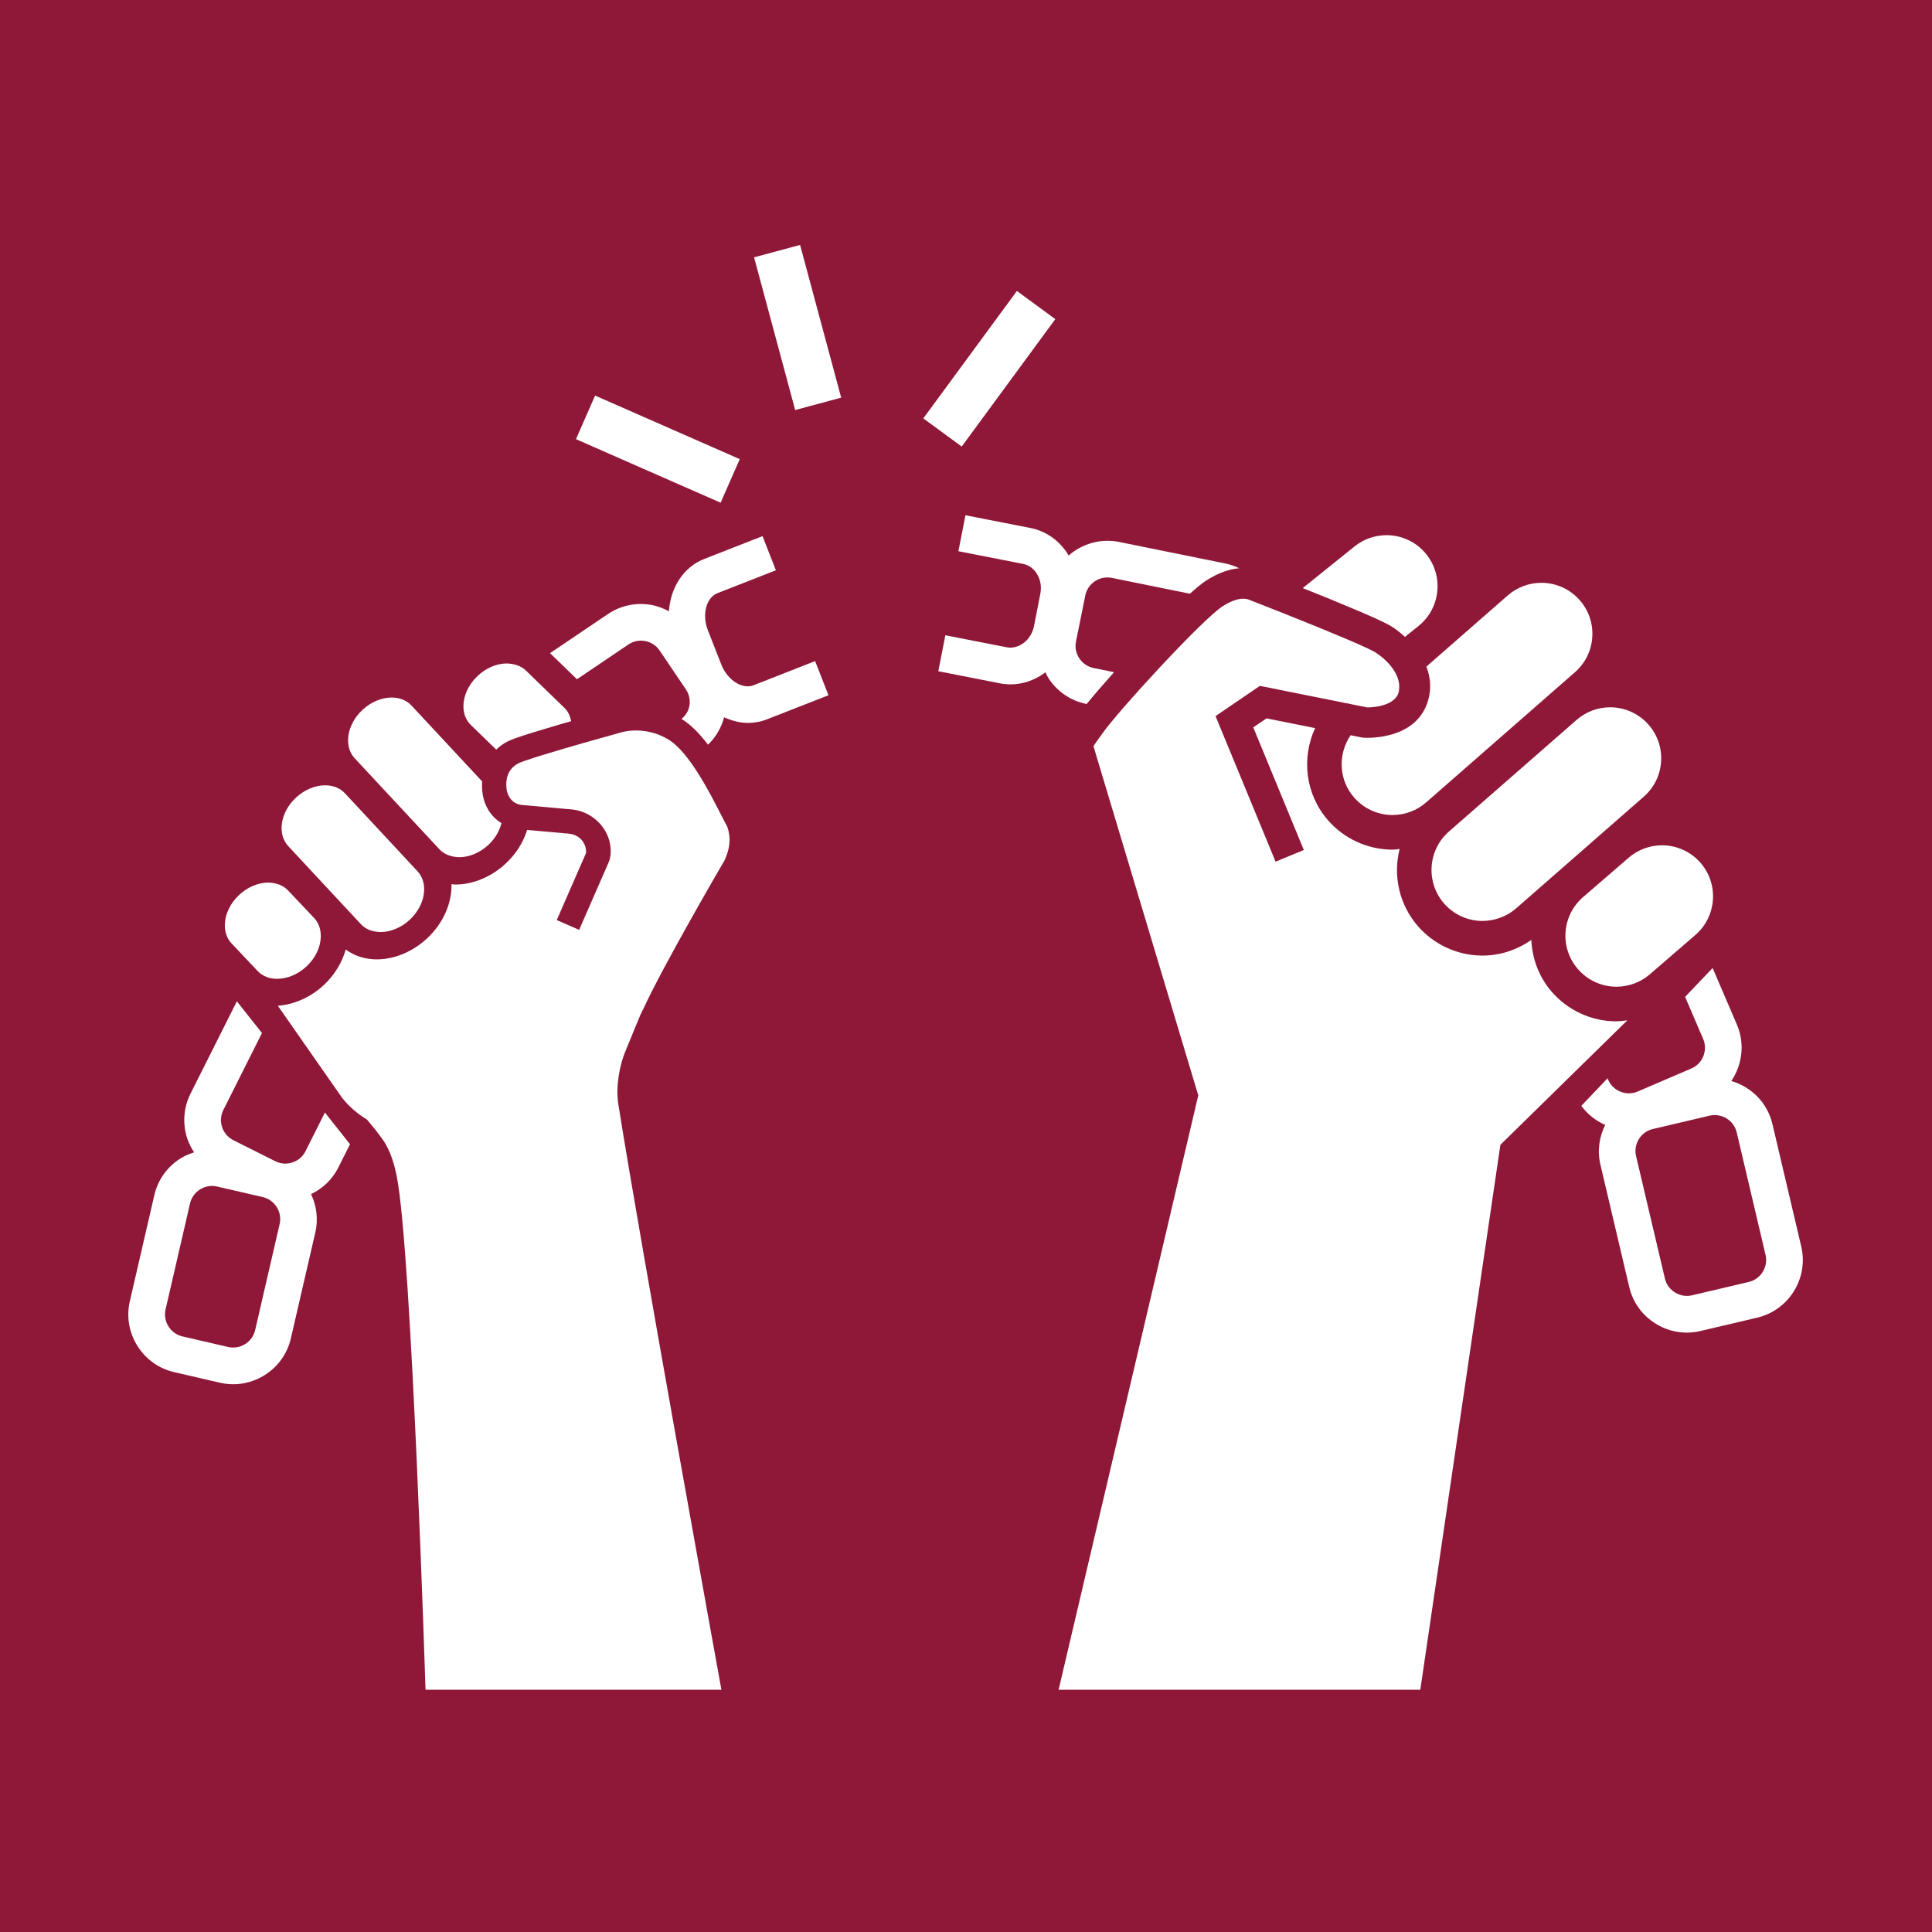
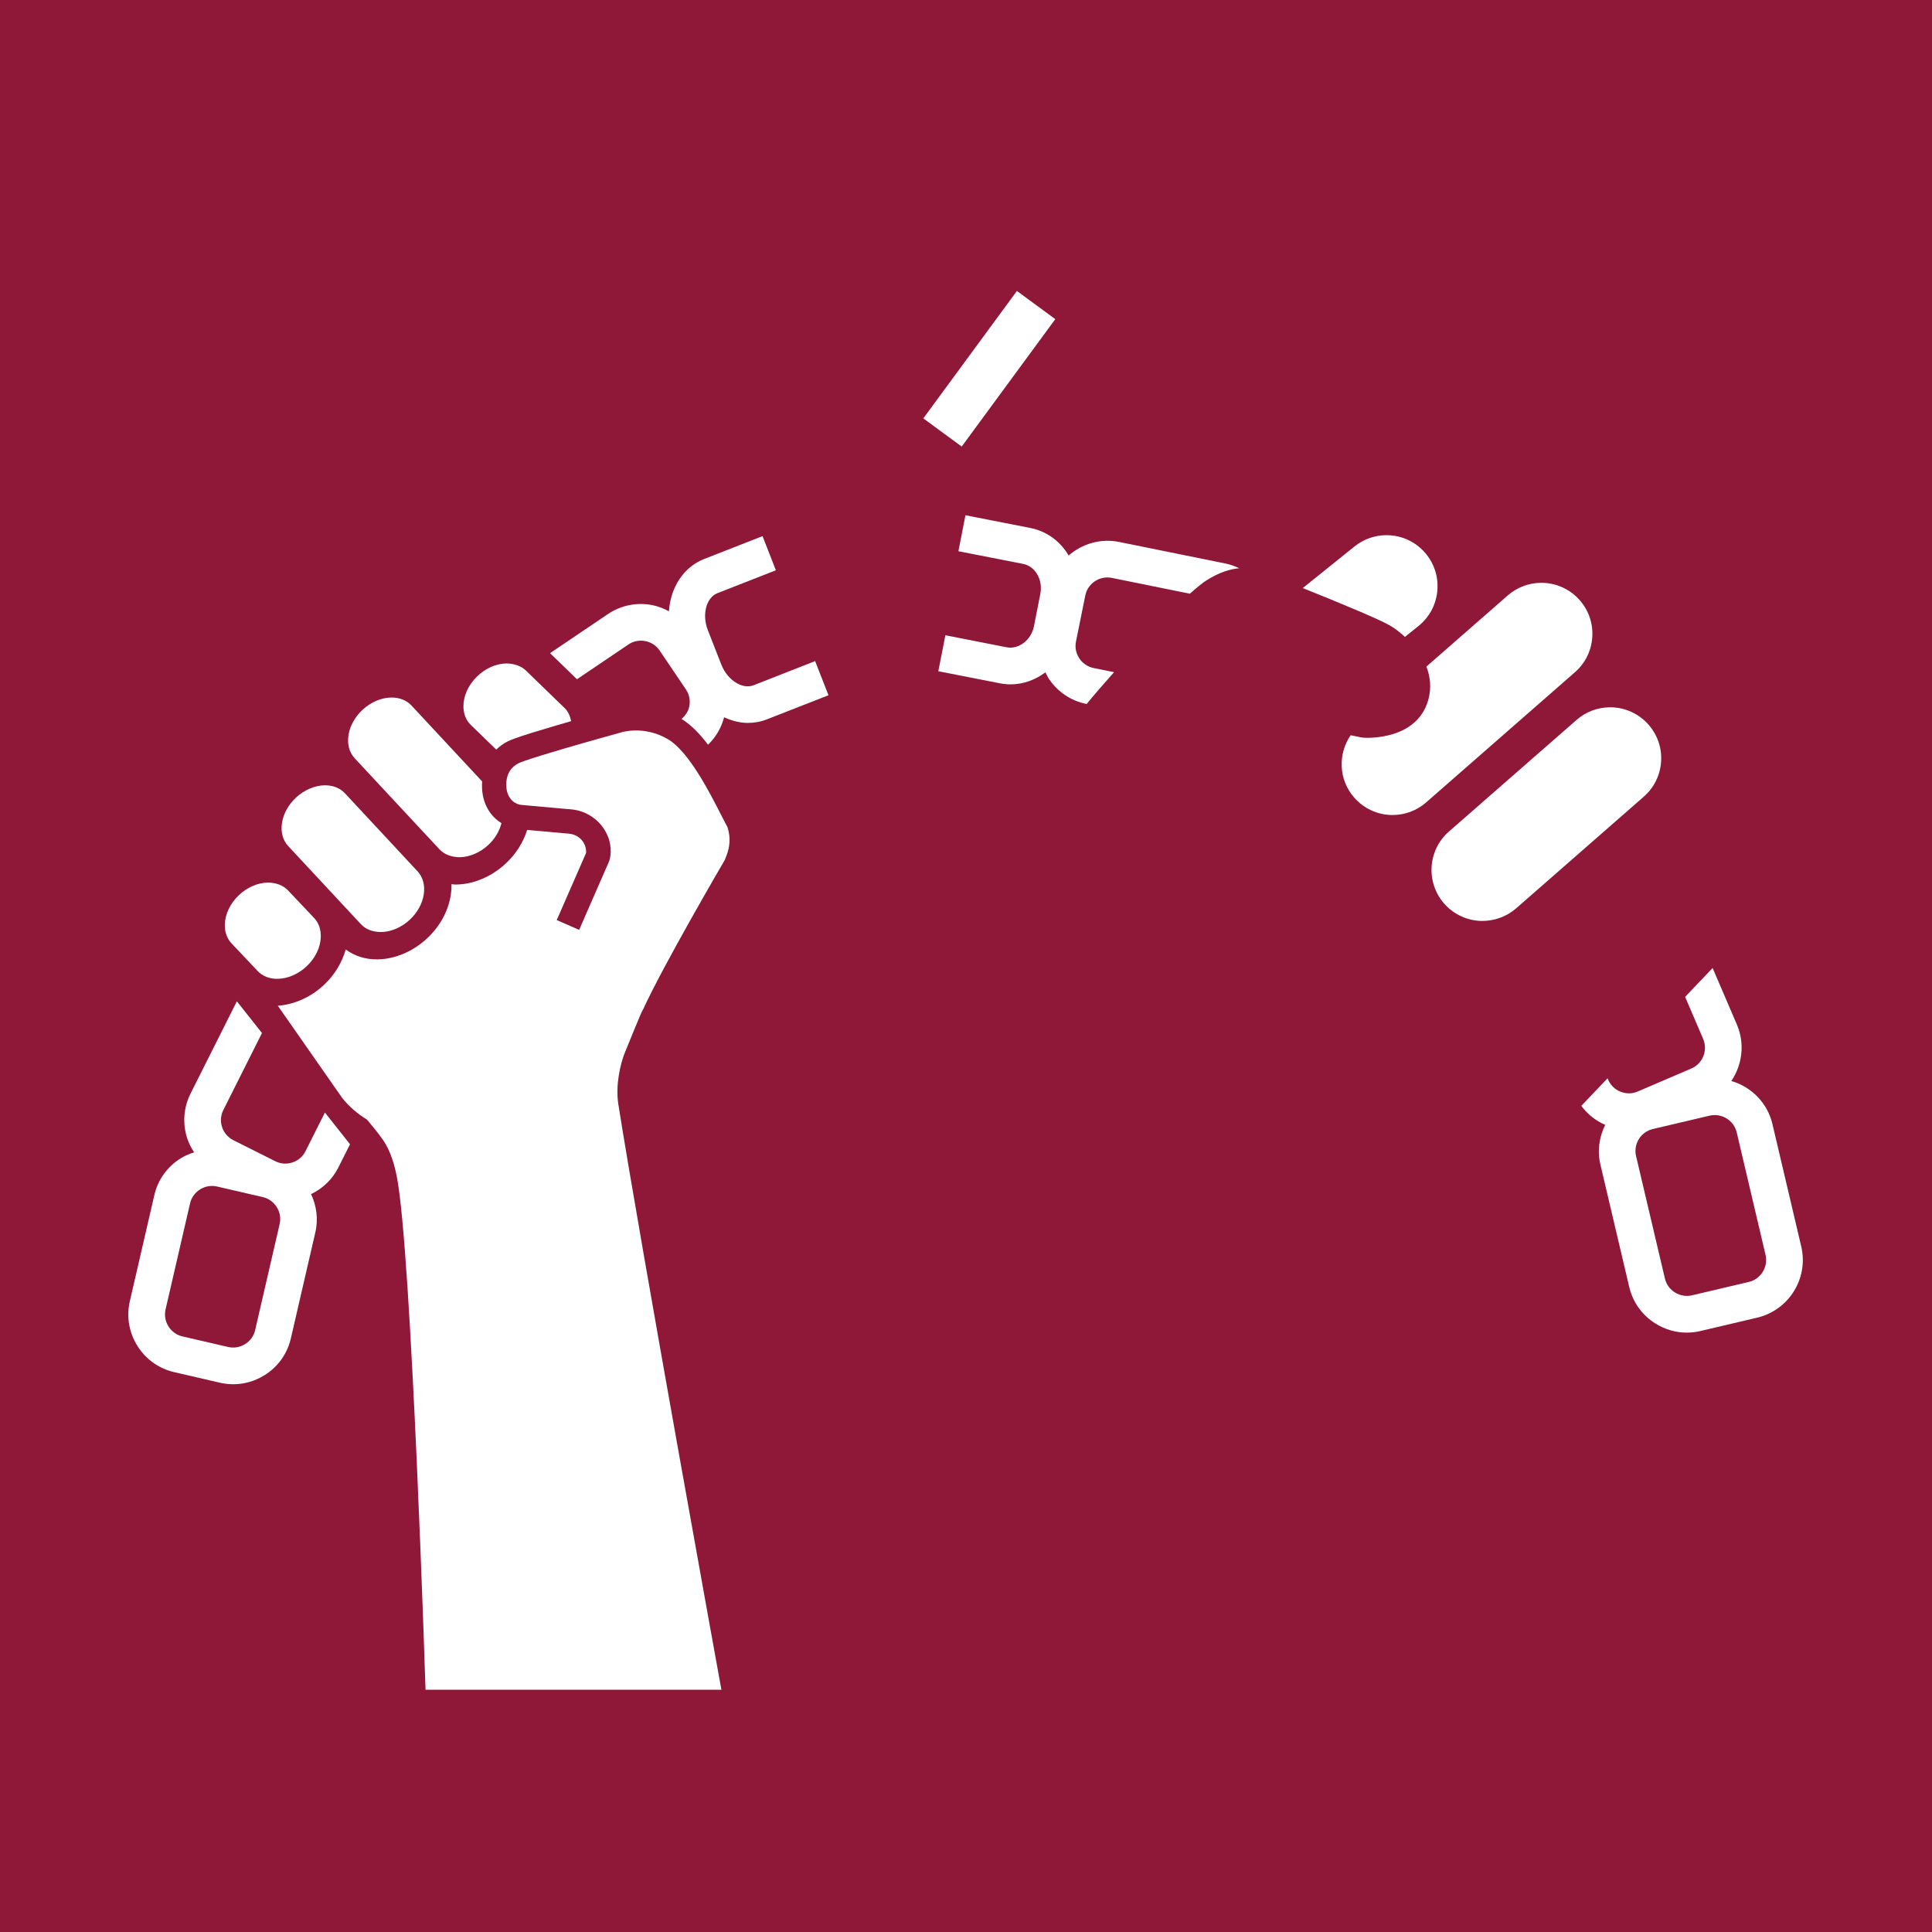
<svg xmlns="http://www.w3.org/2000/svg" version="1.1" id="TARGETS" x="0px" y="0px" viewBox="0 0 94.847 94.847" style="enable-background:new 0 0 94.847 94.847;" xml:space="preserve">
  <style type="text/css">
	.st0{fill:#8F1838;}
	.st1{fill:#FFFFFF;}
</style>
  <rect class="st0" width="94.847" height="94.847" />
  <g>
    <path class="st1" d="M36.994,33.641c-0.325,0.129-0.649-0.006-0.812-0.096c-0.334-0.186-0.615-0.521-0.772-0.923l-0.658-1.679   c-0.302-0.771-0.085-1.606,0.473-1.825l2.865-1.122l-0.656-1.676l-2.865,1.122c-1.028,0.403-1.652,1.418-1.73,2.568   c-0.255-0.137-0.525-0.247-0.818-0.304c-0.765-0.147-1.538,0.009-2.178,0.441l-2.84,1.918l1.322,1.28l2.526-1.706   c0.242-0.165,0.533-0.222,0.827-0.167c0.291,0.057,0.542,0.222,0.706,0.465l1.289,1.908c0.164,0.242,0.224,0.537,0.167,0.828   c-0.049,0.251-0.191,0.459-0.381,0.62c0.465,0.287,0.901,0.741,1.3,1.265c0.383-0.365,0.651-0.827,0.789-1.345   c0.379,0.17,0.773,0.277,1.164,0.277c0.322,0,0.641-0.059,0.939-0.176l3.021-1.183l-0.656-1.676L36.994,33.641z" />
    <path class="st1" d="M15.951,54.617l-0.954,1.9c-0.131,0.262-0.358,0.457-0.64,0.55s-0.578,0.073-0.842-0.059l-2.059-1.033   c-0.545-0.274-0.766-0.939-0.491-1.483l1.896-3.778l-1.233-1.557l-2.272,4.527c-0.348,0.691-0.404,1.479-0.16,2.217   c0.08,0.242,0.199,0.462,0.334,0.67c-0.229,0.073-0.453,0.165-0.662,0.295c-0.659,0.412-1.118,1.055-1.292,1.809l-1.202,5.205   C6.2,64.632,6.331,65.41,6.743,66.07s1.055,1.118,1.809,1.292l2.244,0.519c0.217,0.05,0.437,0.075,0.655,0.075   c0.537,0,1.066-0.151,1.535-0.444c0.66-0.411,1.119-1.054,1.293-1.808l1.202-5.206c0.152-0.657,0.055-1.308-0.21-1.876   c0.575-0.277,1.045-0.721,1.334-1.297l0.578-1.15L15.951,54.617z M13.728,60.093l-1.202,5.206c-0.065,0.285-0.24,0.528-0.492,0.686   s-0.545,0.206-0.833,0.142l-2.244-0.519c-0.285-0.065-0.529-0.241-0.687-0.492c-0.157-0.252-0.207-0.547-0.142-0.833l1.202-5.205   c0.065-0.285,0.241-0.529,0.492-0.687c0.252-0.157,0.546-0.207,0.833-0.142l2.245,0.519c0.285,0.065,0.528,0.24,0.686,0.492   S13.794,59.807,13.728,60.093z" />
    <rect x="44.682" y="16.932" transform="matrix(0.592 -0.806 0.806 0.592 5.229 46.529)" class="st1" width="7.761" height="2.338" />
-     <rect x="37.974" y="12.183" transform="matrix(0.966 -0.26 0.26 0.966 -2.831 10.737)" class="st1" width="2.338" height="7.761" />
-     <rect x="31.146" y="18.157" transform="matrix(0.402 -0.915 0.915 0.402 -0.859 42.759)" class="st1" width="2.338" height="7.761" />
    <path class="st1" d="M53.346,34.562c0.339-0.415,0.812-0.964,1.346-1.563l-1.006-0.204c-0.287-0.059-0.536-0.227-0.699-0.474   c-0.164-0.247-0.223-0.541-0.164-0.828l0.457-2.259c0.106-0.523,0.568-0.885,1.083-0.885c0.072,0,0.146,0.007,0.22,0.021   l3.832,0.777c0.323-0.29,0.606-0.523,0.812-0.654c0.639-0.406,1.177-0.559,1.611-0.596c-0.208-0.098-0.425-0.181-0.66-0.229   l-5.236-1.062c-0.925-0.186-1.825,0.095-2.481,0.667c-0.008-0.013-0.012-0.029-0.021-0.042c-0.427-0.694-1.087-1.16-1.86-1.312   l-3.183-0.624l-0.346,1.766l3.183,0.624c0.273,0.054,0.513,0.228,0.673,0.488c0.175,0.284,0.233,0.632,0.166,0.978l-0.311,1.587   c-0.134,0.681-0.738,1.146-1.33,1.041l-3.021-0.592l-0.346,1.766l3.021,0.592c0.178,0.035,0.354,0.052,0.529,0.052   c0.623,0,1.215-0.221,1.708-0.591c0.052,0.104,0.099,0.21,0.164,0.309c0.43,0.648,1.084,1.09,1.843,1.243L53.346,34.562z" />
    <g>
      <path class="st1" d="M24.361,36.8c0.16-0.154,0.342-0.29,0.551-0.397c0.141-0.071,0.399-0.18,1.262-0.448l1.188-0.356    c0.227-0.066,0.453-0.132,0.677-0.196c-0.05-0.245-0.142-0.468-0.314-0.636l-1.905-1.846c-0.245-0.238-0.593-0.344-0.964-0.351    c-0.514,0.01-1.044,0.25-1.454,0.658c-0.418,0.415-0.655,0.945-0.651,1.454c0.002,0.366,0.129,0.682,0.366,0.911L24.361,36.8z" />
      <path class="st1" d="M21.571,41.691c0.243,0.26,0.595,0.39,1.006,0.392c0.485-0.01,0.995-0.229,1.397-0.604    c0.326-0.302,0.545-0.677,0.644-1.068c-0.375-0.232-0.727-0.614-0.884-1.231c-0.014-0.053-0.024-0.104-0.033-0.154    c-0.04-0.229-0.045-0.45-0.033-0.665l-3.468-3.725c-0.236-0.254-0.579-0.392-0.969-0.392c-0.012,0-0.023,0-0.036,0    c-0.485,0.009-0.995,0.229-1.397,0.603c-0.768,0.714-0.939,1.781-0.384,2.38L21.571,41.691z" />
      <path class="st1" d="M17.713,45.365c0.243,0.261,0.57,0.389,1.006,0.391c0.486-0.009,0.995-0.229,1.396-0.602    c0.379-0.354,0.625-0.801,0.691-1.261c0.063-0.439-0.046-0.837-0.308-1.118l-3.564-3.83c-0.236-0.253-0.58-0.392-0.971-0.392    c-0.012,0-0.023,0-0.035,0c-0.485,0.009-0.994,0.229-1.397,0.604c-0.379,0.352-0.624,0.799-0.69,1.259    c-0.064,0.44,0.046,0.838,0.308,1.12L17.713,45.365z" />
      <path class="st1" d="M15.05,47.441c0.429-0.402,0.684-0.929,0.698-1.443c0.012-0.37-0.103-0.693-0.33-0.934l-1.277-1.35    c-0.242-0.257-0.593-0.382-0.999-0.386c-0.491,0.01-1.003,0.232-1.406,0.611c-0.429,0.402-0.684,0.929-0.698,1.443    c-0.011,0.37,0.104,0.692,0.331,0.934l1.276,1.35c0.243,0.258,0.591,0.398,0.999,0.386C14.134,48.042,14.647,47.82,15.05,47.441z" />
      <path class="st1" d="M31.453,49.789l0.114-0.235l0.003,0.004c1.007-2.199,3.884-7.12,4.01-7.337    c0.133-0.325,0.235-0.599,0.235-1.01c0-0.289-0.084-0.564-0.114-0.632c-0.081-0.144-0.183-0.343-0.302-0.577    c-0.552-1.083-1.579-3.099-2.592-3.702c-1.201-0.717-2.324-0.342-2.335-0.338c-0.203,0.058-1.516,0.419-2.771,0.786l-1.178,0.354    c-0.726,0.227-0.983,0.326-1.07,0.37c-0.643,0.328-0.633,0.988-0.57,1.353c0.154,0.617,0.628,0.684,0.722,0.691l2.24,0.202    c0.043,0.002,0.182,0.01,0.315,0.029c1.052,0.15,1.854,1.068,1.821,2.089c-0.007,0.212-0.045,0.386-0.116,0.533l-1.433,3.28    l-1.1-0.48l1.441-3.3c0.021-0.489-0.328-0.869-0.788-0.935c-0.078-0.012-0.146-0.019-0.203-0.02l-1.902-0.171    c-0.191,0.61-0.55,1.184-1.056,1.653c-0.683,0.636-1.561,1.011-2.406,1.027c-0.021,0-0.04,0.001-0.061,0.001    c-0.066,0-0.127-0.014-0.192-0.018c0.021,0.914-0.388,1.909-1.2,2.663c-0.685,0.637-1.562,1.012-2.407,1.028    c-0.021,0-0.04,0.001-0.061,0.001c-0.579,0-1.103-0.173-1.524-0.485c-0.179,0.635-0.543,1.244-1.068,1.738    c-0.646,0.606-1.463,0.966-2.266,1.023l3.161,4.528c0.344,0.431,0.76,0.784,1.217,1.062c0.221,0.261,0.538,0.646,0.781,0.992    c0.396,0.566,0.583,1.3,0.683,1.809c0.731,3.718,1.41,25.19,1.41,25.19h14.525c0,0-3.985-21.93-5.061-28.752    c-0.148-0.939,0.107-1.977,0.301-2.478C30.878,51.166,31.453,49.789,31.453,49.789z" />
    </g>
    <g>
-       <path class="st1" d="M79.297,50.14c-1.199-0.017-2.338-0.547-3.123-1.456c-0.637-0.737-0.954-1.635-0.997-2.54    c-0.702,0.49-1.531,0.768-2.395,0.768c-0.02,0-0.039,0-0.06,0c-1.189-0.017-2.321-0.54-3.106-1.436    c-0.942-1.077-1.23-2.503-0.906-3.796c-0.115,0.01-0.229,0.031-0.345,0.031c-0.02,0-0.039,0-0.06,0    c-1.19-0.018-2.322-0.541-3.105-1.436c-1.126-1.287-1.312-3.068-0.638-4.53l-2.387-0.478l-0.649,0.442l2.482,6.02l-0.694,0.286    l-0.693,0.286l-2.947-7.145l2.177-1.485l5.288,1.061c-0.035-0.01,1.243,0.027,1.509-0.696c0.248-0.871-0.585-1.659-1.112-2    c-0.105-0.068-0.427-0.233-1.346-0.627l-1.478-0.615c-1.508-0.615-3.091-1.232-3.389-1.349c-0.087-0.036-0.479-0.2-1.293,0.313    c-0.988,0.628-5.161,5.17-5.912,6.252c-0.149,0.206-0.386,0.529-0.456,0.659c0.03-0.045,0.061,0.095,0.091,0.197l0.027,0.098    l4.797,15.981l0.256,0.851l-0.013,0.004l-6.851,29.155h17.757l3.932-26.754l6.231-6.11c-0.176,0.023-0.352,0.047-0.532,0.047    C79.337,50.14,79.317,50.14,79.297,50.14z" />
      <path class="st1" d="M66.773,30.028c1.089,0.466,1.407,0.64,1.575,0.748c0.212,0.137,0.423,0.306,0.626,0.49l0.664-0.534    c0.521-0.42,0.848-1.018,0.92-1.683c0.072-0.666-0.119-1.319-0.538-1.841c-0.47-0.583-1.169-0.924-1.919-0.935    c-0.012,0-0.023,0-0.035,0c-0.567,0-1.123,0.195-1.568,0.553l-2.543,2.045c0.427,0.17,0.879,0.352,1.329,0.536L66.773,30.028z" />
      <path class="st1" d="M70.117,34.363c-0.018,0.064-0.039,0.128-0.062,0.191c-0.639,1.738-2.828,1.673-3.073,1.665l-0.136-0.016    l-0.54-0.108c-0.63,0.921-0.594,2.184,0.174,3.06c0.467,0.534,1.141,0.847,1.851,0.856c0.011,0,0.022,0,0.033,0    c0.608,0,1.193-0.219,1.649-0.619l7.305-6.391c0.504-0.44,0.807-1.051,0.851-1.718c0.045-0.668-0.173-1.313-0.614-1.816    c-0.466-0.534-1.141-0.846-1.852-0.855c-0.013,0-0.024,0-0.037,0c-0.604,0-1.188,0.219-1.646,0.619l-3.994,3.494    C70.22,33.231,70.28,33.785,70.117,34.363z" />
      <path class="st1" d="M71.131,40.823c-1.039,0.909-1.145,2.495-0.235,3.534c0.467,0.534,1.141,0.846,1.851,0.855    c0.612,0.003,1.219-0.212,1.685-0.619l6.264-5.481c0.504-0.44,0.807-1.051,0.851-1.718c0.045-0.668-0.173-1.312-0.614-1.815    c-0.467-0.534-1.142-0.847-1.852-0.856c-0.013,0-0.024,0-0.037,0c-0.605,0-1.188,0.219-1.646,0.62L71.131,40.823z" />
-       <path class="st1" d="M83.489,42.365c-0.468-0.541-1.146-0.857-1.861-0.867c-0.011,0-0.022,0-0.033,0    c-0.604,0-1.184,0.216-1.638,0.609l-2.239,1.933c-0.506,0.438-0.812,1.046-0.86,1.713c-0.049,0.668,0.166,1.314,0.604,1.82    c0.467,0.541,1.145,0.857,1.86,0.867c0.012,0,0.024,0,0.037,0c0.601,0,1.18-0.215,1.636-0.609l2.237-1.933    C84.276,44.995,84.393,43.41,83.489,42.365z" />
    </g>
    <path class="st1" d="M88.428,61.194l-1.415-6.013c-0.248-1.053-1.046-1.827-2.018-2.112c0.536-0.792,0.677-1.83,0.272-2.774   l-1.19-2.773l-1.35,1.417l0.886,2.065c0.115,0.27,0.118,0.569,0.009,0.846c-0.11,0.275-0.319,0.49-0.588,0.605l-2.635,1.13   c-0.269,0.117-0.569,0.12-0.844,0.009c-0.275-0.109-0.491-0.318-0.606-0.588l-0.03-0.069l-1.288,1.352   c0.299,0.406,0.699,0.727,1.173,0.934c-0.29,0.584-0.397,1.263-0.237,1.945l1.416,6.013c0.177,0.753,0.638,1.393,1.3,1.803   c0.467,0.288,0.992,0.438,1.526,0.438c0.222,0,0.445-0.026,0.666-0.078l2.79-0.657C87.825,64.319,88.795,62.751,88.428,61.194z    M86.538,62.439c-0.156,0.252-0.399,0.428-0.685,0.495l-2.79,0.657c-0.283,0.067-0.579,0.018-0.833-0.139   c-0.253-0.156-0.428-0.398-0.495-0.684l-1.416-6.013c-0.139-0.593,0.23-1.188,0.822-1.328l2.79-0.657   c0.587-0.136,1.189,0.229,1.329,0.822l1.415,6.013C86.743,61.891,86.694,62.187,86.538,62.439z" />
  </g>
</svg>